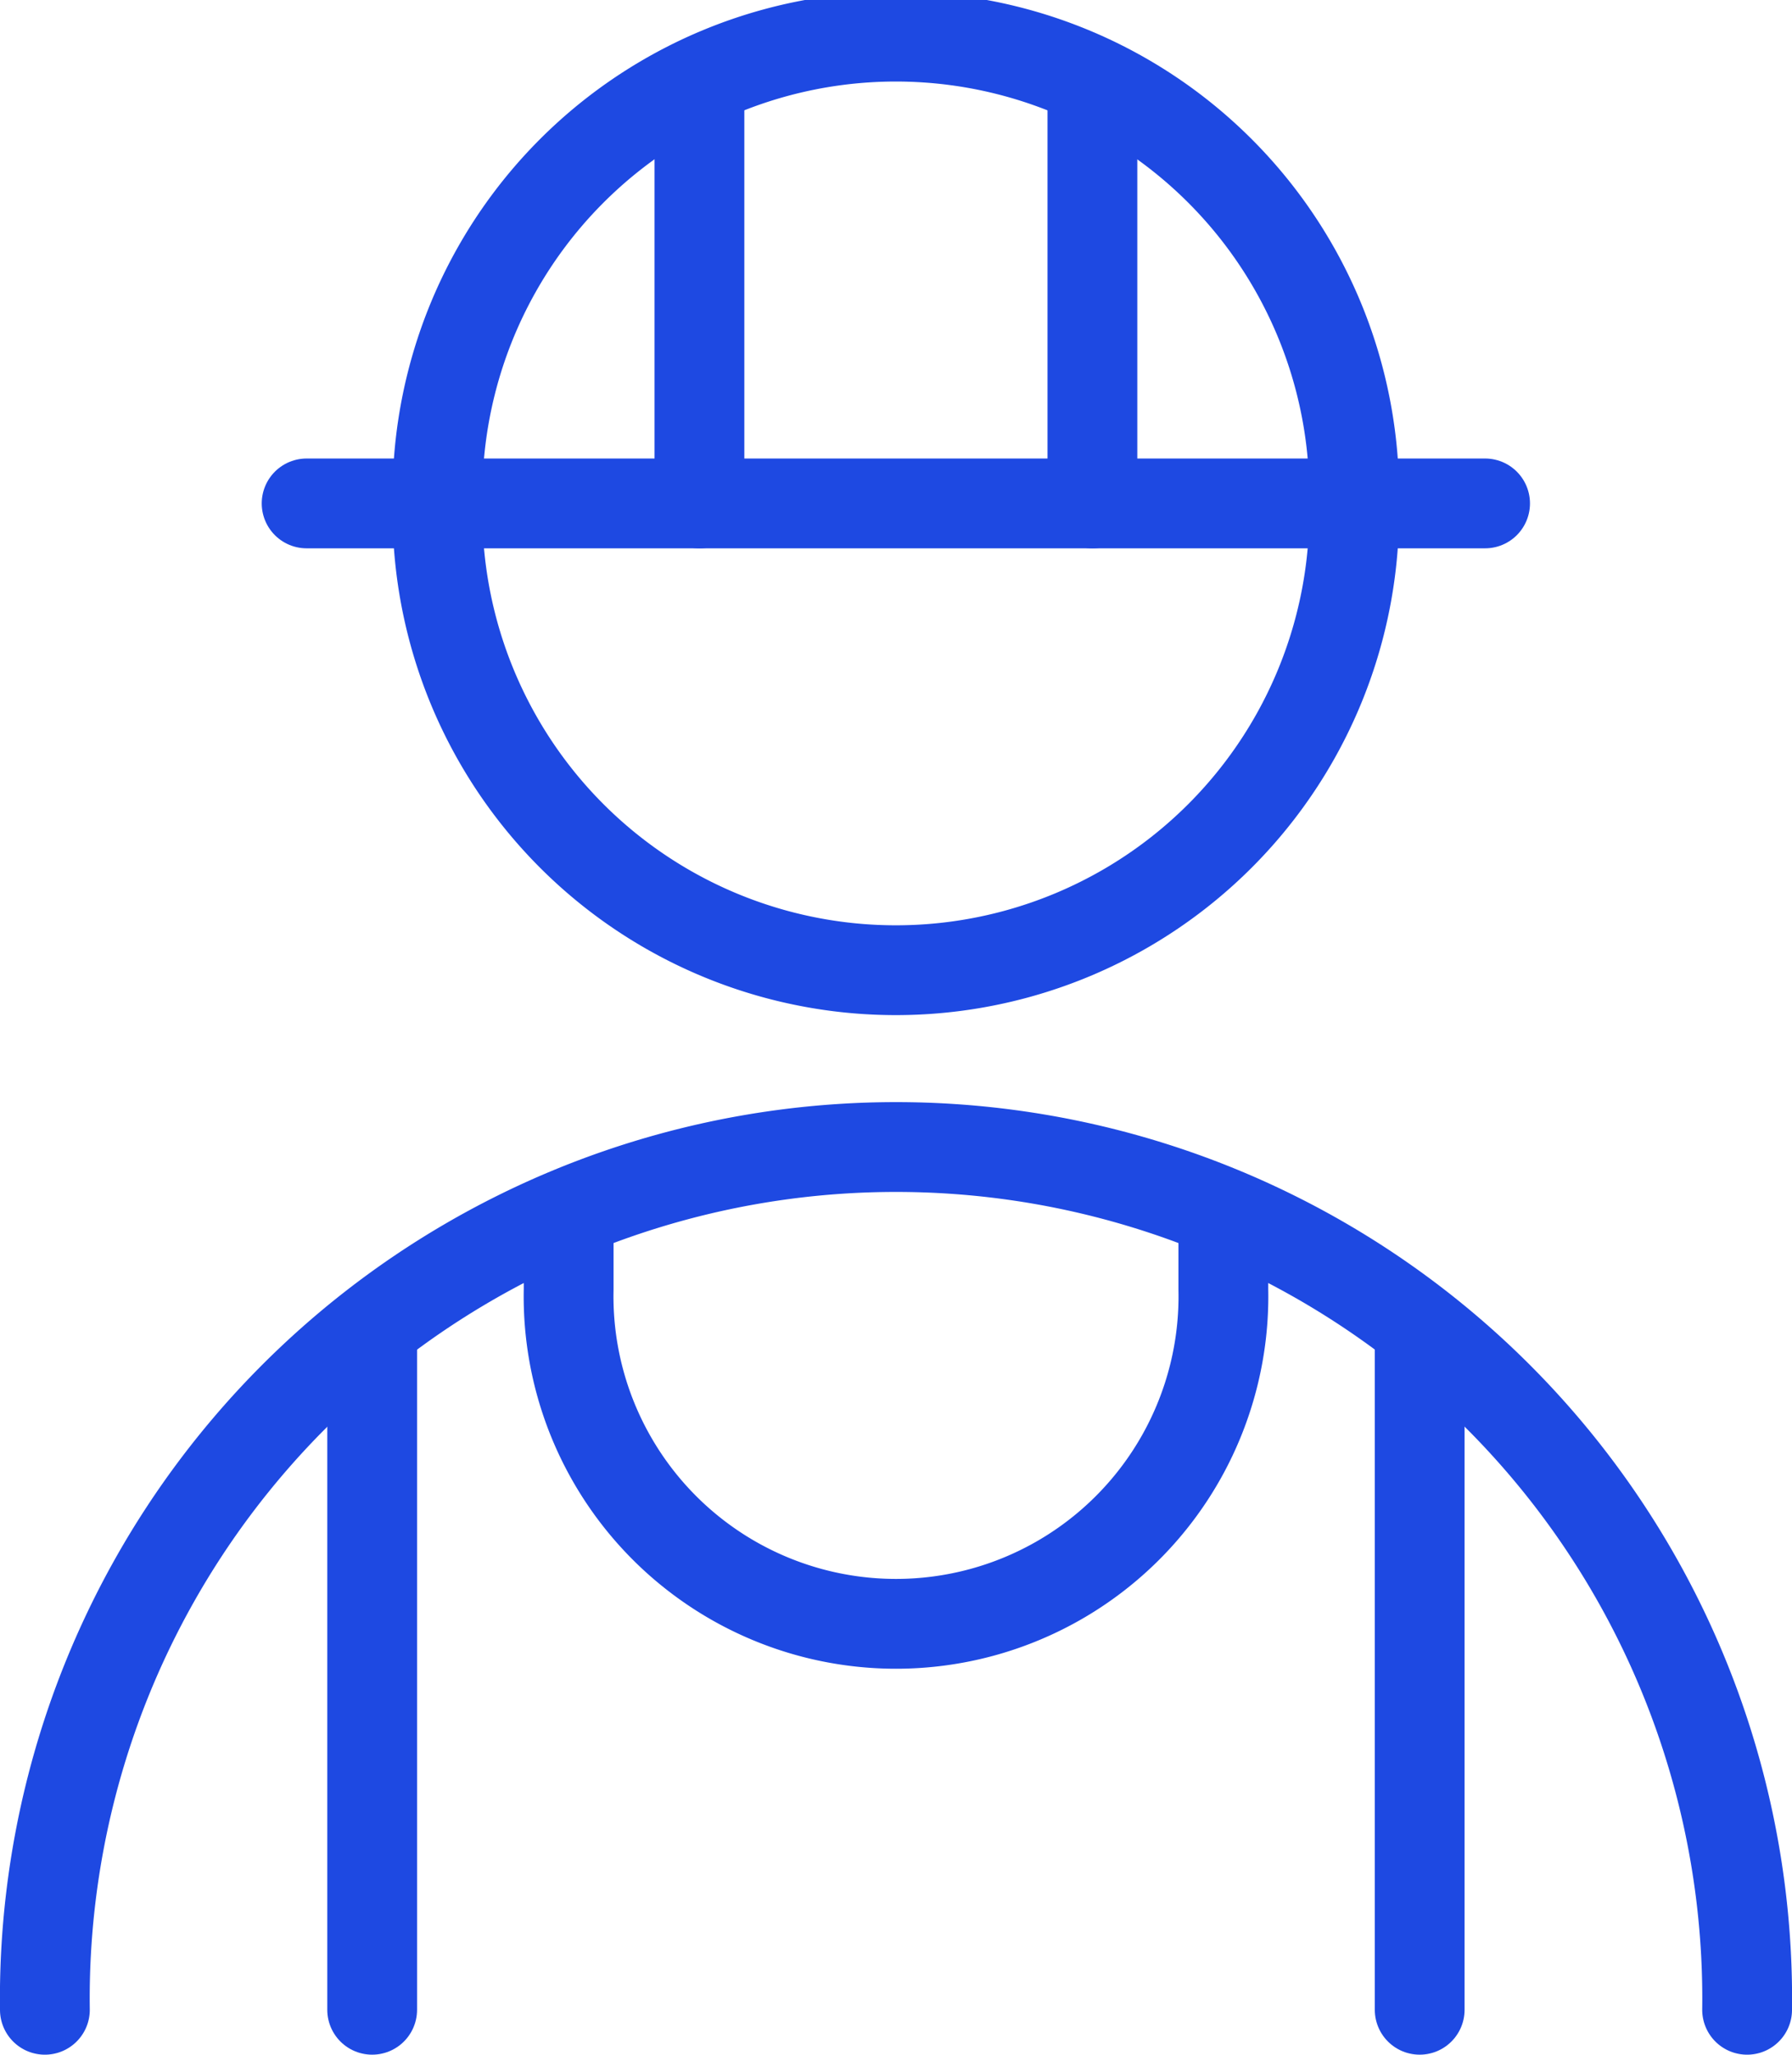
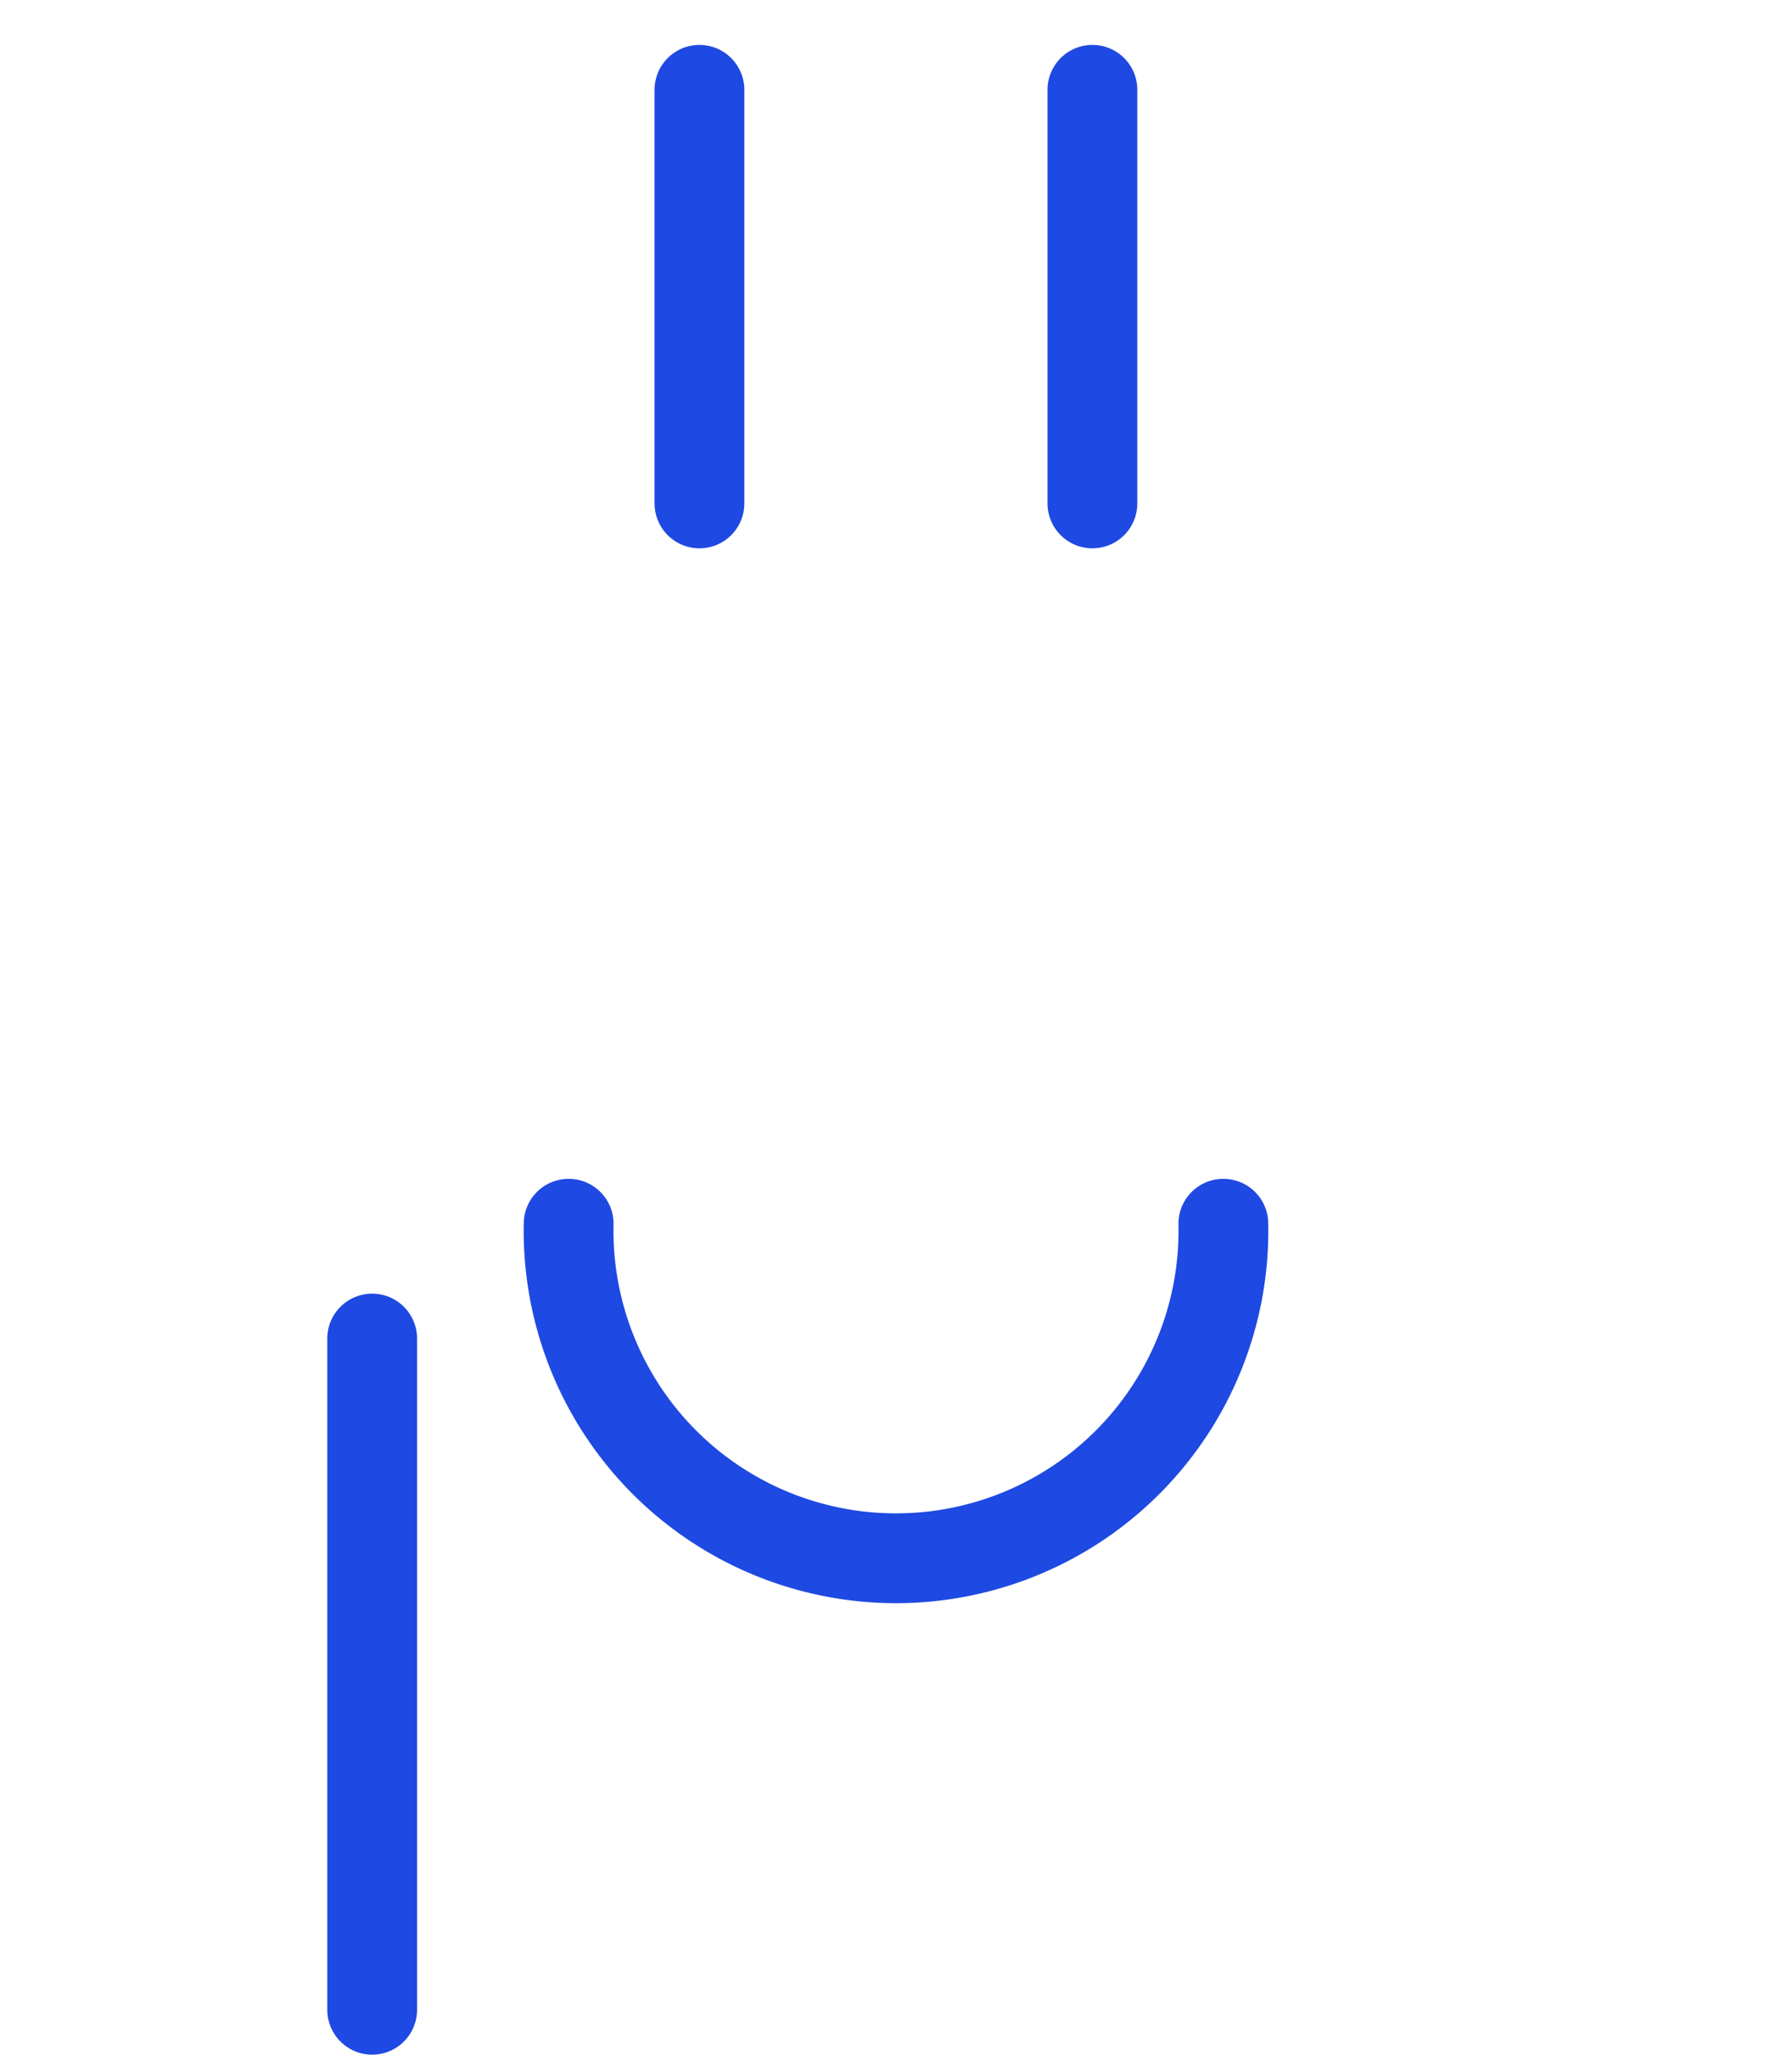
<svg xmlns="http://www.w3.org/2000/svg" id="Layer_1" data-name="Layer 1" width="119.75" height="137.26" viewBox="0 0 119.75 137.26">
  <defs>
    <style>
      .cls-1 {
        fill: none;
        stroke: #1e49e2;
        stroke-linecap: round;
        stroke-linejoin: round;
        stroke-width: 6px;
      }
    </style>
  </defs>
-   <path class="cls-1" d="M29.24,33.63a30.63,30.63,0,1,0,61.25,0v0a30.63,30.63,0,1,0-61.25,0Z" />
-   <path class="cls-1" d="M3,134.26a56.88,56.88,0,1,1,113.75,0" />
-   <path class="cls-1" d="M38,81.75v4.38a21.88,21.88,0,1,0,43.75,0V81.75" />
+   <path class="cls-1" d="M38,81.75a21.88,21.88,0,1,0,43.75,0V81.75" />
  <path class="cls-1" d="M24.87,89.42v44.84" />
-   <path class="cls-1" d="M94.87,89.42v44.84" />
  <path class="cls-1" d="M46.74,33.63V6" />
  <path class="cls-1" d="M73,33.63V6" />
-   <path class="cls-1" d="M20.49,33.63H99.24" />
</svg>